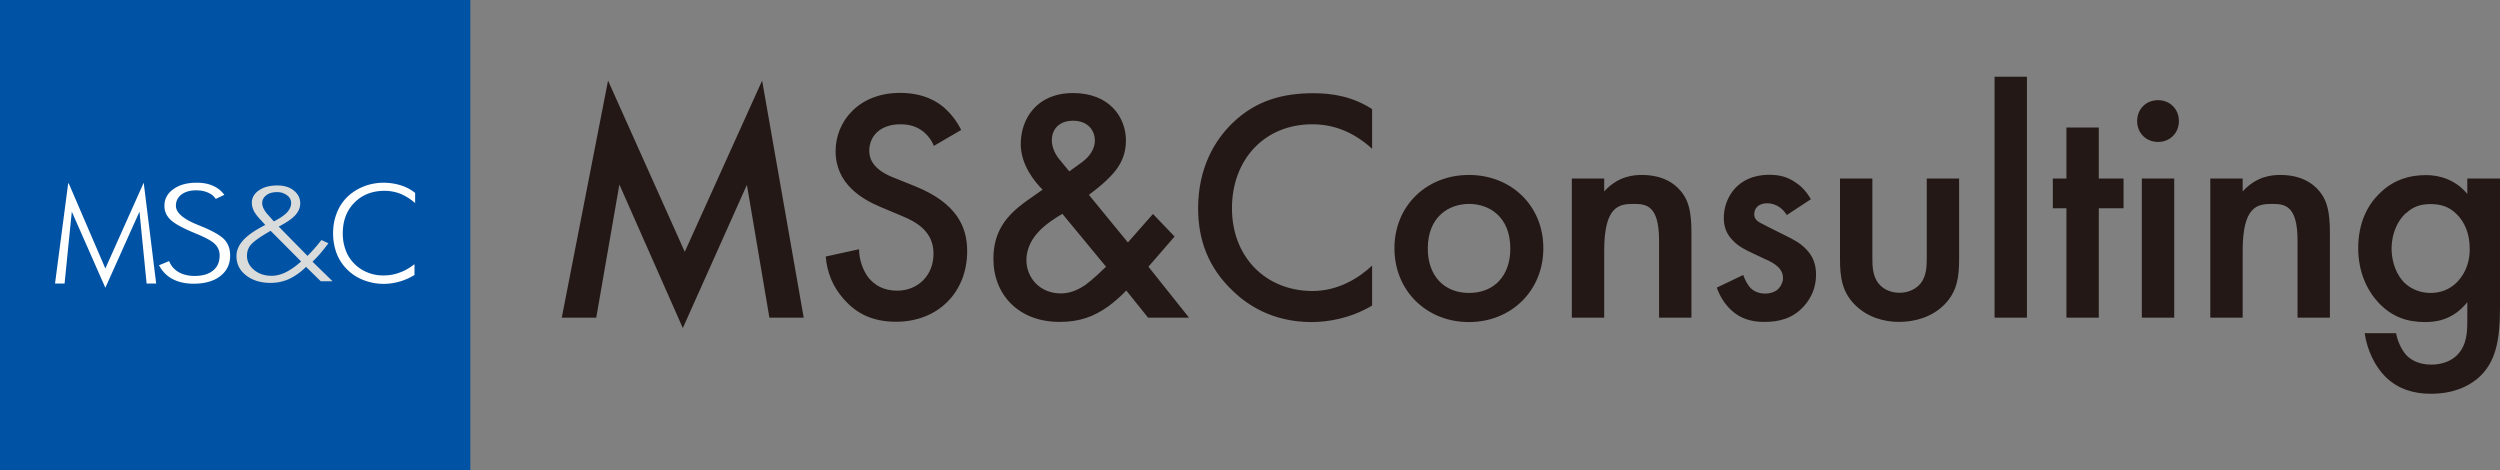
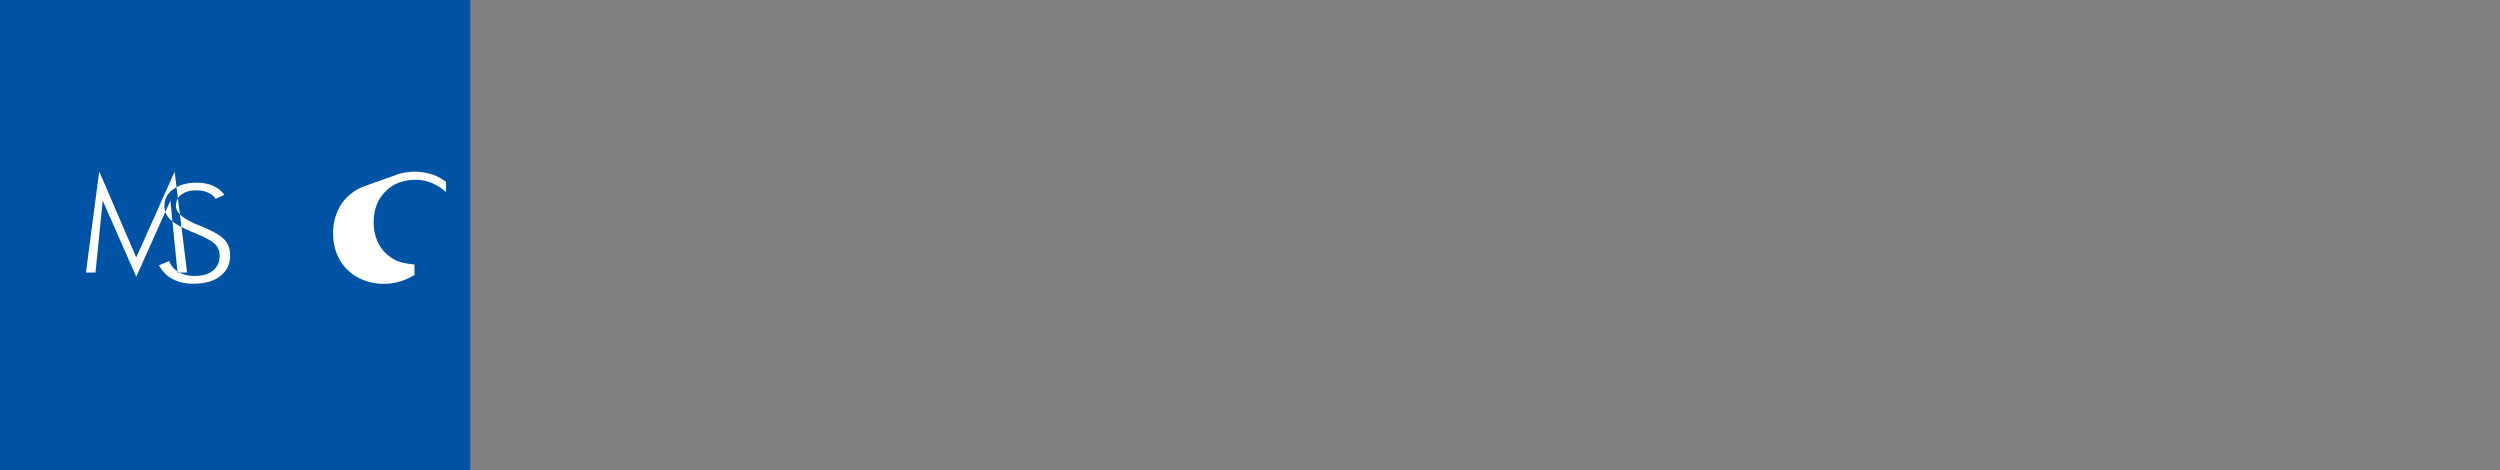
<svg xmlns="http://www.w3.org/2000/svg" id="_レイヤー_2" data-name="レイヤー 2" viewBox="0 0 154.47 29.06">
  <rect x="0" y="0" width="154.47" height="29.06" fill="#808080" stroke="none" />
  <g id="contents">
    <path fill="#0053a4" d="M0 0h29.06v29.06H0z" />
-     <path d="M9.85 16.38l.6-.25c.11.29.31.52.58.68.28.16.61.24.99.24.49 0 .87-.11 1.14-.33.27-.22.41-.53.41-.92a.95.95 0 00-.28-.71c-.18-.19-.58-.41-1.19-.66-.78-.32-1.3-.6-1.55-.84-.26-.24-.39-.53-.39-.87 0-.42.18-.77.55-1.03.37-.27.85-.4 1.44-.4.39 0 .72.06 1.01.19.29.13.52.31.7.56l-.53.25c-.11-.17-.27-.3-.48-.39-.21-.09-.45-.14-.73-.14-.38 0-.68.09-.91.26a.84.84 0 00-.34.7c0 .42.45.81 1.34 1.17.16.06.28.12.37.15.65.28 1.09.54 1.31.79.22.25.33.57.33.96 0 .53-.2.95-.61 1.27-.4.31-.95.47-1.65.47-.51 0-.94-.1-1.3-.29-.36-.19-.64-.48-.84-.86m12.66-4.86c-.39.15-.73.37-1.01.64-.29.28-.51.61-.66 1-.15.38-.23.8-.23 1.25s.08.87.22 1.25c.15.38.37.72.66 1 .28.28.62.5 1.01.65.39.15.81.23 1.24.23a3.668 3.668 0 001.9-.55v-.67l-.02.02c-.29.22-.59.4-.92.51-.32.12-.65.17-.99.17s-.68-.06-.98-.19c-.3-.12-.58-.3-.81-.54-.24-.24-.42-.52-.53-.83a2.89 2.89 0 01-.18-1.05c0-.77.24-1.41.72-1.89.47-.48 1.1-.73 1.86-.73.34 0 .66.06.97.18.3.12.61.31.9.56l.02.02v-.63c-.26-.21-.56-.37-.89-.47-.32-.1-.68-.16-1.06-.16-.42 0-.84.08-1.23.23m-18.26-.17l-.81 6.17h.59s.43-4.31.45-4.44c.05.12 2.07 4.7 2.07 4.7s2.05-4.58 2.11-4.7c.01.13.44 4.44.44 4.44h.59l-.77-6.23s-2.34 5.23-2.37 5.3l-2.28-5.3v.06" fill="#fff" />
-     <path d="M19.81 17.37l-.9-.88c-.34.34-.7.58-1.05.75-.36.16-.74.24-1.14.24-.62 0-1.13-.16-1.52-.47-.4-.31-.59-.71-.59-1.19 0-.35.14-.67.42-.98.28-.31.73-.62 1.36-.94l-.27-.3c-.23-.24-.38-.45-.45-.6-.07-.15-.11-.31-.11-.48 0-.3.15-.56.44-.76.29-.2.67-.3 1.13-.3.42 0 .76.1 1.02.31s.4.47.4.79c0 .27-.1.51-.31.74-.21.23-.55.46-1.02.7L19 15.81a9.905 9.905 0 00.86-.98l.43.2c-.16.22-.32.42-.48.61-.16.19-.33.36-.5.53l1.24 1.21h-.71m-1.24-1.23l-1.88-1.89-.32.19c-.48.29-.79.53-.93.71-.14.18-.21.4-.21.64 0 .35.15.64.44.88.29.24.65.36 1.08.36.28 0 .58-.07.88-.22.3-.15.62-.37.95-.67zm-1.69-2.46l.32-.18c.25-.15.44-.3.57-.46.12-.16.19-.33.19-.5a.58.58 0 00-.25-.48 1 1 0 00-.62-.2c-.27 0-.49.06-.66.19-.17.13-.26.29-.26.49 0 .11.03.22.09.34.06.12.14.24.24.35l.4.45z" fill="#dadbdb" />
-     <path d="M34.71 19.63l2.86-14.65 4.74 10.58 4.78-10.58 2.57 14.65h-2.12l-1.39-8.21-3.96 8.85-3.92-8.87-1.43 8.23h-2.12zm23-10.6c-.12-.31-.31-.59-.61-.86-.43-.35-.88-.49-1.47-.49-1.27 0-1.92.76-1.92 1.63 0 .41.14 1.12 1.47 1.65l1.37.55c2.51 1.02 3.21 2.45 3.21 4 0 2.59-1.84 4.37-4.39 4.37-1.57 0-2.51-.59-3.21-1.37-.74-.82-1.06-1.72-1.14-2.66l2.06-.45c0 .67.25 1.31.57 1.74.39.49.96.82 1.78.82 1.27 0 2.25-.92 2.25-2.29s-1.06-1.96-1.96-2.33l-1.31-.55c-1.12-.47-2.78-1.41-2.78-3.45 0-1.84 1.43-3.6 3.98-3.6 1.47 0 2.31.55 2.74.92.37.33.76.8 1.04 1.37l-1.68.98zm14.86 5.59l-1.61 1.86 2.51 3.15h-2.53l-1.35-1.68c-.31.33-.71.69-1.14 1-.84.59-1.7.94-2.98.94-2.55 0-4.09-1.7-4.09-3.9 0-1.8.92-2.74 1.96-3.51.37-.27.96-.67 1.08-.76-.47-.47-1.35-1.51-1.35-2.82 0-1.55.98-3.15 3.23-3.15s3.27 1.49 3.27 2.94c0 .88-.35 1.45-.59 1.78-.33.43-.8.9-1.7 1.57l2.41 2.94 1.55-1.76 1.33 1.39zm-6.92-1.41c-.45.25-1.1.69-1.49 1.12-.57.61-.74 1.25-.74 1.74 0 1.1.84 2.06 2.12 2.06.57 0 1.04-.2 1.53-.53.43-.31 1.02-.88 1.27-1.12l-2.7-3.27zm1.18-3.17c.49-.35.82-.84.82-1.35 0-.59-.39-1.23-1.35-1.23-.84 0-1.31.51-1.31 1.21 0 .47.25.92.47 1.18l.61.74.76-.55zm17.95-.85c-1.51-1.37-2.92-1.51-3.7-1.51-2.96 0-4.96 2.19-4.96 5.19s2.08 5.11 4.98 5.11c1.63 0 2.9-.84 3.68-1.57v2.47c-1.37.82-2.8 1.02-3.74 1.02-2.47 0-4.02-1.12-4.82-1.88-1.59-1.49-2.19-3.23-2.19-5.15 0-2.51 1.04-4.25 2.19-5.33 1.41-1.33 3.04-1.78 4.92-1.78 1.25 0 2.45.22 3.64.98v2.45zm10.58 6.15c0 2.64-2 4.56-4.6 4.56s-4.6-1.92-4.6-4.56 2-4.53 4.6-4.53 4.6 1.88 4.6 4.53zm-2.04.02c0-1.96-1.29-2.76-2.55-2.76s-2.55.8-2.55 2.76c0 1.65.98 2.74 2.55 2.74s2.55-1.08 2.55-2.74zm3.8-4.33h2v.8c.86-.96 1.84-1.02 2.33-1.02 1.59 0 2.27.8 2.53 1.16.33.47.53 1.06.53 2.39v5.27h-2v-4.78c0-2.19-.82-2.25-1.57-2.25-.9 0-1.82.12-1.82 2.9v4.13h-2v-8.6zm13.29 2.27c-.2-.33-.59-.74-1.23-.74-.29 0-.49.1-.61.22-.1.1-.18.27-.18.45 0 .22.1.37.29.49.12.08.25.12.67.35l1.02.51c.45.22.88.45 1.21.8.47.47.63 1 .63 1.59 0 .78-.29 1.45-.76 1.96-.67.74-1.51.96-2.41.96-.55 0-1.25-.08-1.86-.55-.49-.37-.9-.96-1.1-1.57l1.63-.78c.1.29.29.65.47.82.12.12.41.33.88.33.31 0 .63-.1.82-.29.16-.16.29-.43.29-.67s-.08-.45-.27-.65c-.25-.25-.53-.39-.86-.53l-.74-.35c-.39-.18-.86-.41-1.18-.74-.45-.43-.61-.9-.61-1.45 0-.69.27-1.37.71-1.84.39-.41 1.04-.82 2.1-.82.61 0 1.1.12 1.59.45.29.18.67.51.98 1.06l-1.49.98zm5.28-2.27v4.92c0 .51.02 1.1.37 1.55.27.35.74.59 1.31.59s1.04-.25 1.31-.59c.35-.45.37-1.04.37-1.55v-4.92h2v4.98c0 1.1-.12 2.02-.92 2.82-.78.78-1.84 1.06-2.8 1.06-.88 0-1.94-.27-2.72-1.06-.8-.8-.92-1.72-.92-2.82v-4.98h2zm9.55-6.29v14.89h-2V4.74h2zm4.44 8.13v6.76h-2v-6.76h-.84v-1.84h.84V7.88h2v3.15h1.53v1.84h-1.53zm3.66-6.68c.74 0 1.29.55 1.29 1.29s-.55 1.29-1.29 1.29-1.29-.55-1.29-1.29.55-1.29 1.29-1.29zm1 4.84v8.6h-2v-8.6h2zm2.23 0h2v.8c.86-.96 1.84-1.02 2.33-1.02 1.59 0 2.27.8 2.53 1.16.33.47.53 1.06.53 2.39v5.27h-2v-4.78c0-2.19-.82-2.25-1.57-2.25-.9 0-1.82.12-1.82 2.9v4.13h-2v-8.6zm15.9 0h2v7.91c0 2.02-.22 3.47-1.41 4.47-.55.45-1.45.92-2.86.92-1 0-2-.25-2.82-1.06-.63-.63-1.12-1.63-1.27-2.68h1.94c.08.47.33 1.02.63 1.35.25.27.74.59 1.55.59s1.33-.33 1.57-.57c.65-.63.65-1.53.65-2.17v-1.12c-.92 1.16-2.04 1.23-2.61 1.23-1.1 0-2.02-.31-2.84-1.16-.78-.82-1.29-1.98-1.29-3.41 0-1.57.59-2.66 1.27-3.33.86-.88 1.88-1.18 2.92-1.18.86 0 1.82.29 2.55 1.16v-.94zm-3.82 2.14c-.51.47-.88 1.27-.88 2.19 0 .86.33 1.7.86 2.17.37.33.92.57 1.53.57s1.18-.18 1.68-.69c.59-.63.76-1.37.76-2.02 0-.96-.31-1.67-.82-2.17-.49-.49-1.04-.61-1.61-.61s-1.06.14-1.51.57z" fill="#231815" />
+     <path d="M9.85 16.38l.6-.25c.11.29.31.52.58.68.28.16.61.24.99.24.49 0 .87-.11 1.14-.33.27-.22.41-.53.41-.92a.95.95 0 00-.28-.71c-.18-.19-.58-.41-1.19-.66-.78-.32-1.3-.6-1.55-.84-.26-.24-.39-.53-.39-.87 0-.42.18-.77.55-1.03.37-.27.85-.4 1.44-.4.39 0 .72.06 1.01.19.29.13.52.31.7.56l-.53.25c-.11-.17-.27-.3-.48-.39-.21-.09-.45-.14-.73-.14-.38 0-.68.09-.91.26a.84.84 0 00-.34.7c0 .42.45.81 1.34 1.17.16.06.28.12.37.15.65.28 1.09.54 1.31.79.22.25.33.57.33.96 0 .53-.2.95-.61 1.27-.4.31-.95.47-1.65.47-.51 0-.94-.1-1.3-.29-.36-.19-.64-.48-.84-.86m12.66-4.86c-.39.15-.73.37-1.01.64-.29.28-.51.61-.66 1-.15.38-.23.8-.23 1.25s.08.87.22 1.25c.15.38.37.72.66 1 .28.28.62.5 1.01.65.39.15.81.23 1.24.23a3.668 3.668 0 001.9-.55v-.67l-.02.02s-.68-.06-.98-.19c-.3-.12-.58-.3-.81-.54-.24-.24-.42-.52-.53-.83a2.89 2.89 0 01-.18-1.05c0-.77.24-1.41.72-1.89.47-.48 1.1-.73 1.86-.73.34 0 .66.06.97.18.3.12.61.31.9.56l.02.02v-.63c-.26-.21-.56-.37-.89-.47-.32-.1-.68-.16-1.06-.16-.42 0-.84.08-1.23.23m-18.26-.17l-.81 6.17h.59s.43-4.31.45-4.44c.05.12 2.07 4.7 2.07 4.7s2.05-4.58 2.11-4.7c.01.13.44 4.44.44 4.44h.59l-.77-6.23s-2.34 5.23-2.37 5.3l-2.28-5.3v.06" fill="#fff" />
  </g>
</svg>